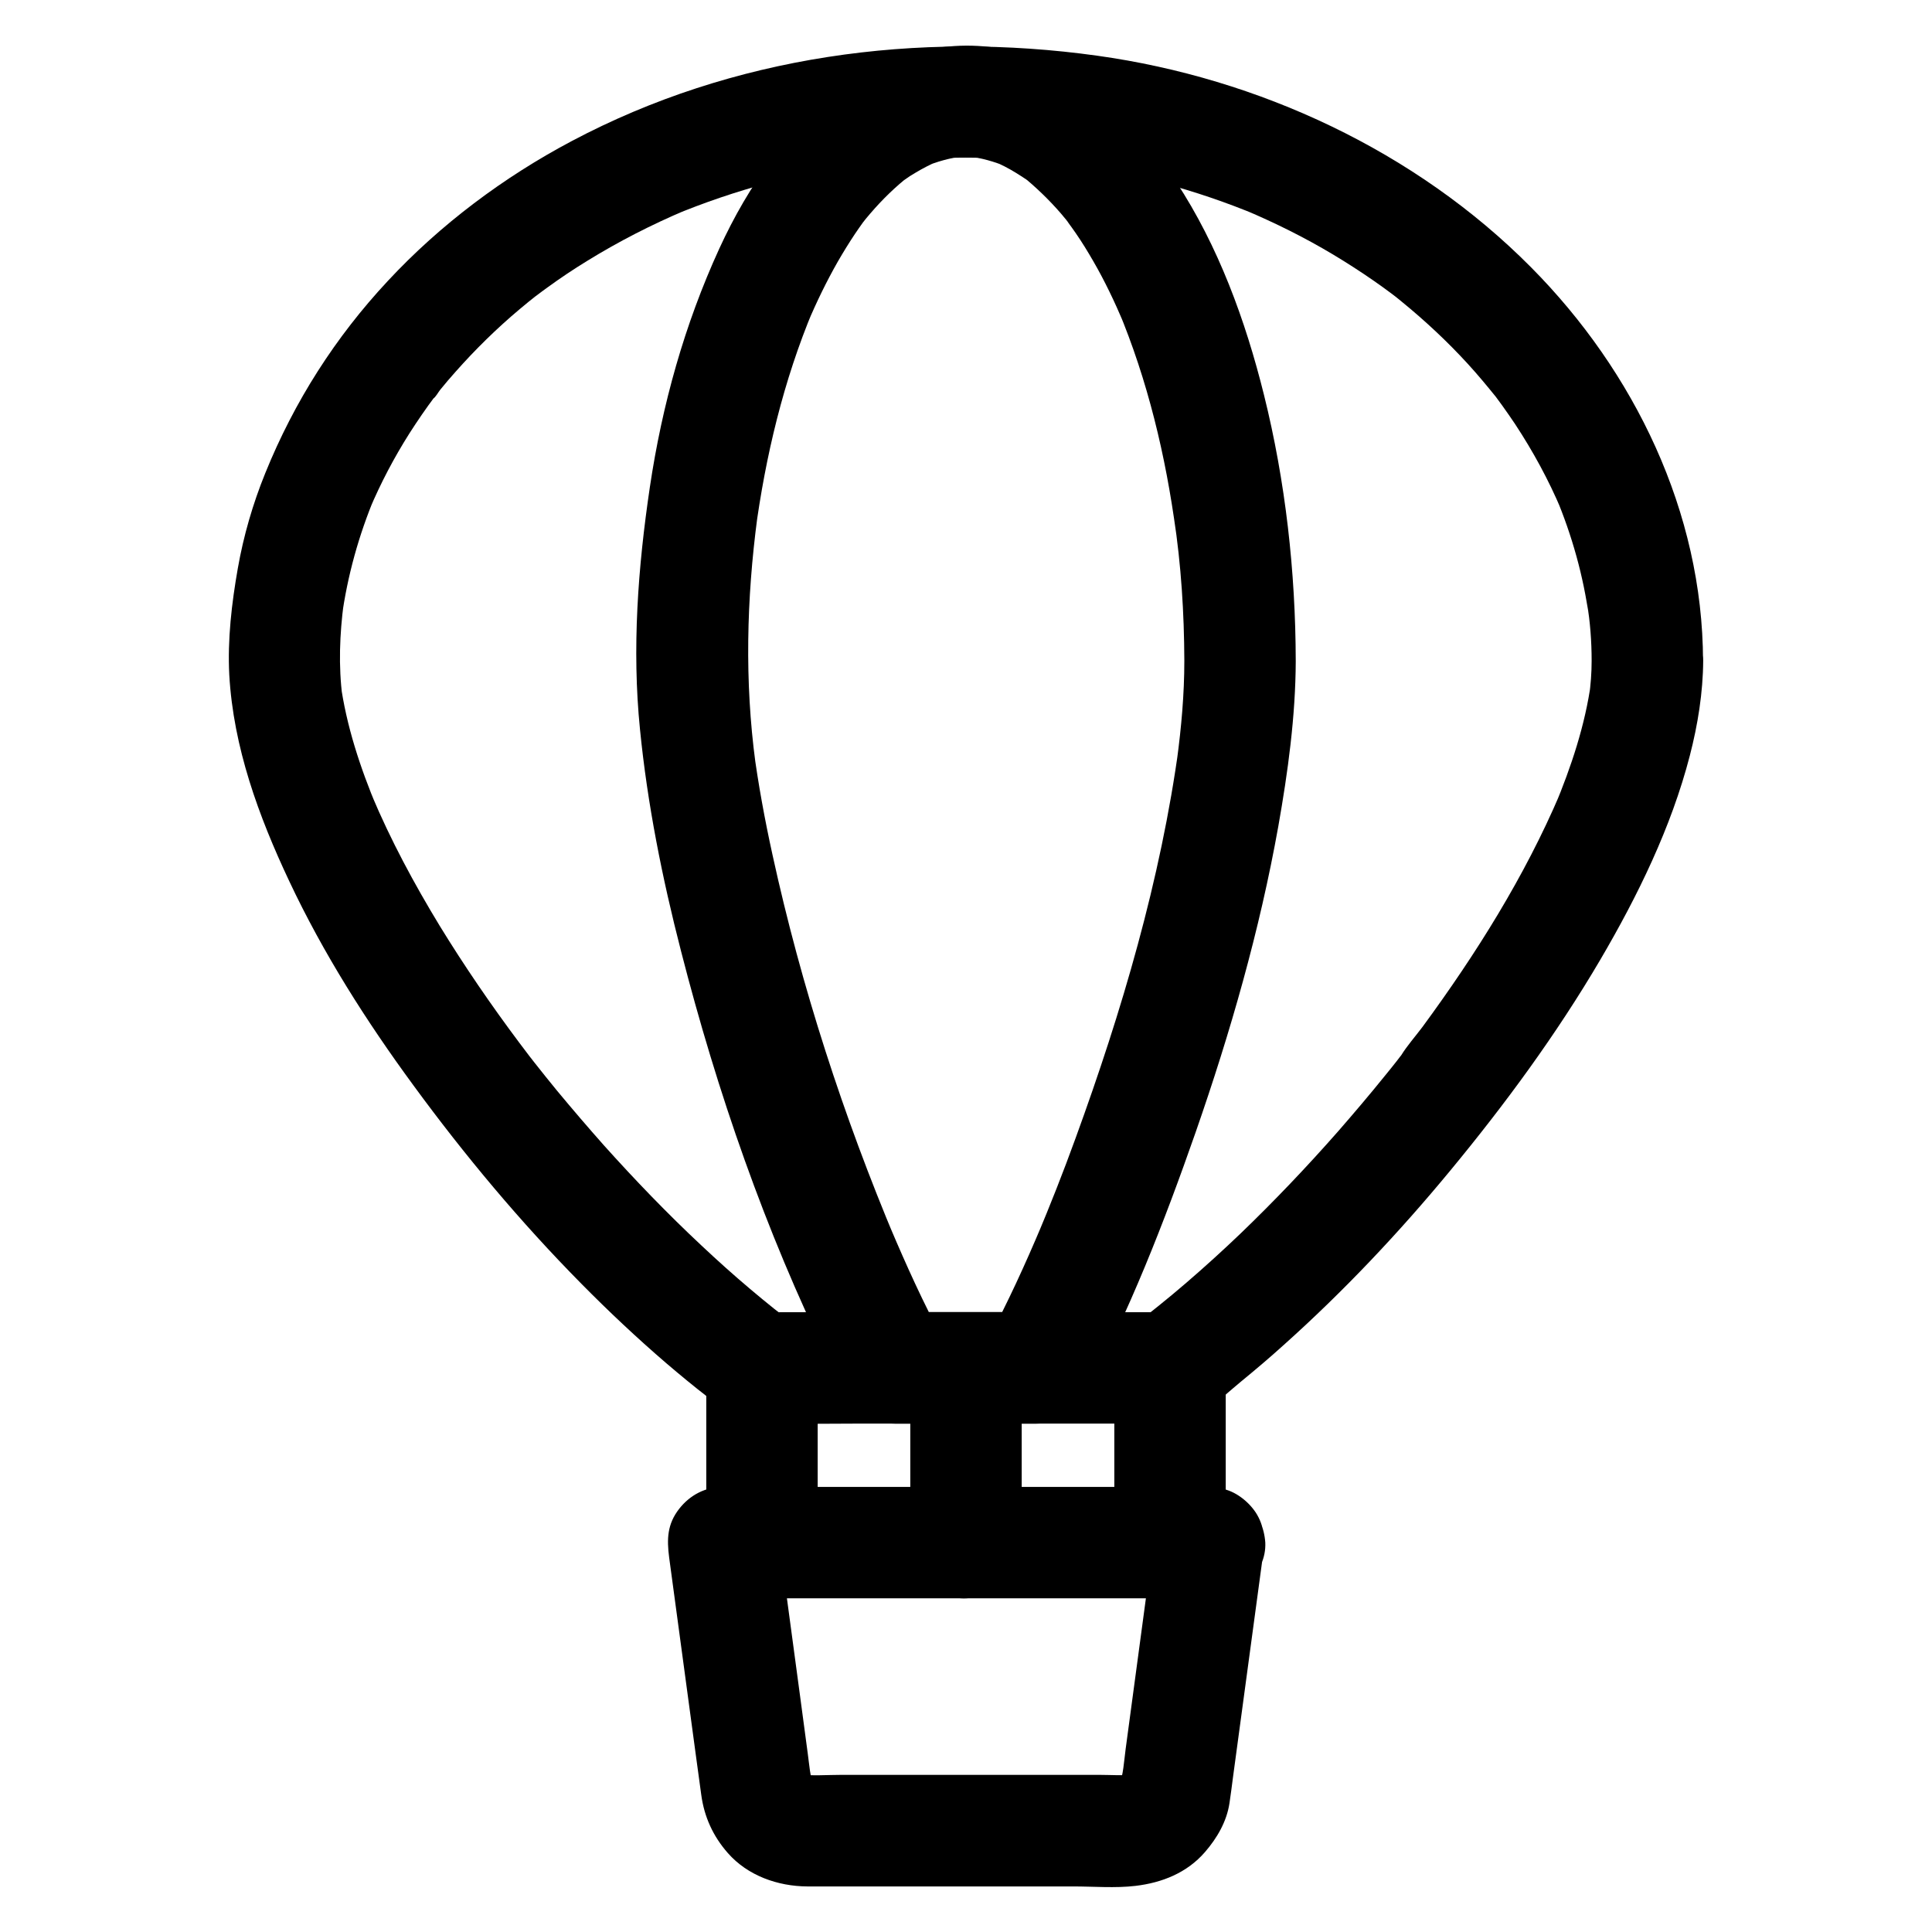
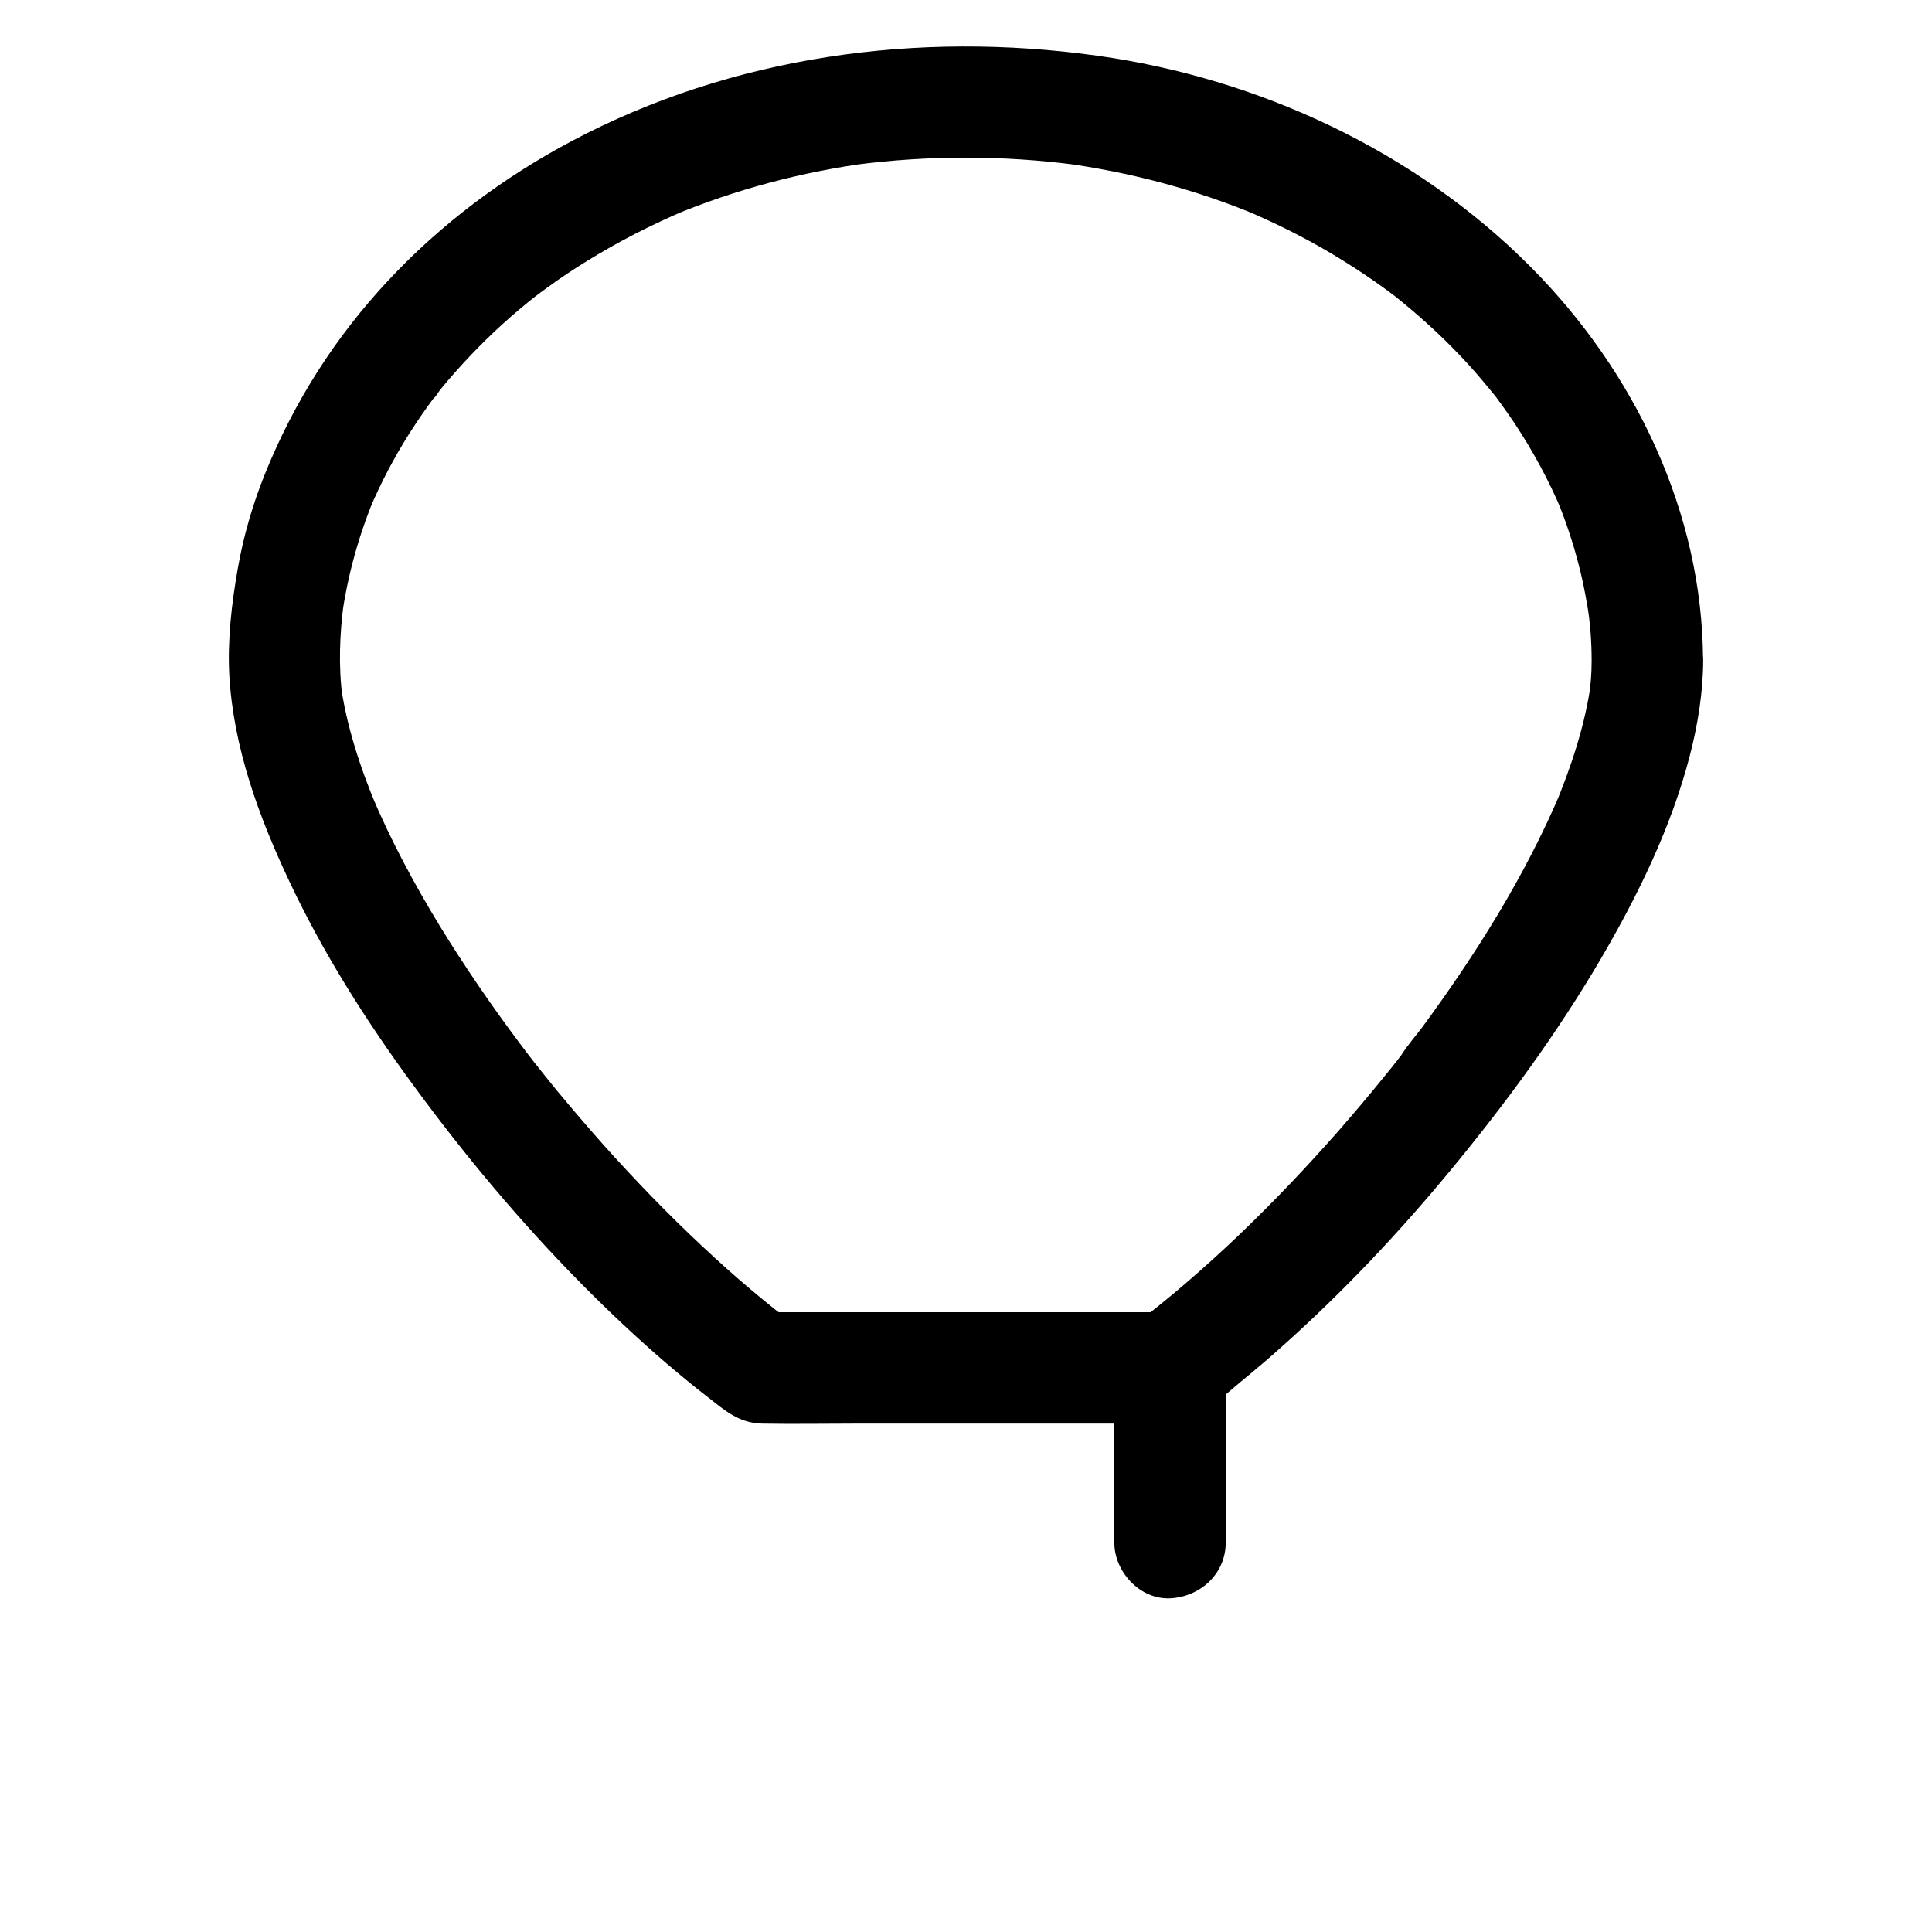
<svg xmlns="http://www.w3.org/2000/svg" fill="#000000" width="800px" height="800px" version="1.1" viewBox="144 144 512 512">
  <g>
    <path d="m565.8 319.11c0 3.199-0.246 6.394-0.688 9.543 0.195-1.328 0.344-2.609 0.543-3.938-1.574 11.465-5.266 22.484-9.691 33.113 0.492-1.18 0.984-2.363 1.477-3.543-9.398 22.043-22.289 42.559-36.457 61.844-1.871 2.508-4.082 4.969-5.707 7.625-0.148 0.246 2.164-2.754 1.18-1.523-0.246 0.297-0.441 0.59-0.688 0.887-0.543 0.688-1.082 1.328-1.574 2.016-0.984 1.23-1.969 2.508-3 3.738-4.082 5.066-8.266 9.988-12.547 14.906-8.266 9.398-16.875 18.449-25.879 27.109-4.676 4.477-9.496 8.855-14.414 13.086-2.41 2.066-4.871 4.133-7.332 6.102-1.133 0.887-2.262 1.82-3.394 2.707-0.441 0.344-1.426 1.133 0.543-0.395 2.164-1.672 0.543-0.441 0.051-0.051-0.641 0.492-1.277 0.984-1.918 1.426 2.461-0.688 4.969-1.328 7.43-2.016h-36.652-58.156-13.383c2.461 0.688 4.969 1.328 7.43 2.016-0.492-0.344-0.984-0.738-1.426-1.082-0.543-0.395-2.707-2.117-0.441-0.344 2.215 1.723 0.297 0.246-0.195-0.148-0.59-0.441-1.133-0.887-1.723-1.328-2.164-1.723-4.281-3.492-6.394-5.266-4.43-3.738-8.707-7.578-12.941-11.562-9.004-8.414-17.562-17.32-25.781-26.469-4.231-4.773-8.363-9.594-12.449-14.516-2.016-2.461-4.035-4.969-6.004-7.477-0.543-0.688-1.082-1.379-1.574-2.016-0.984-1.23 1.328 1.77 1.18 1.523-0.195-0.297-0.441-0.59-0.688-0.887-0.984-1.277-1.918-2.559-2.902-3.836-7.477-9.988-14.562-20.32-21.105-30.996-6.789-11.168-12.988-22.68-18.055-34.734 0.492 1.18 0.984 2.363 1.477 3.543-4.477-10.676-8.168-21.797-9.742-33.309 0.195 1.328 0.344 2.609 0.543 3.938-1.082-8.316-0.738-16.777 0.344-25.043-0.195 1.328-0.344 2.609-0.543 3.938 1.523-11.121 4.527-21.895 8.855-32.227-0.492 1.18-0.984 2.363-1.477 3.543 2.953-6.988 6.496-13.727 10.578-20.172 2.117-3.297 4.328-6.543 6.691-9.691 0.246-0.344 0.492-0.641 0.738-0.984 1.277-1.672-1.23 1.574-1.18 1.523 0.738-0.492 1.328-1.672 1.918-2.41 1.277-1.574 2.609-3.148 3.984-4.676 5.266-5.953 10.973-11.562 17.074-16.68 1.574-1.328 3.148-2.609 4.723-3.836 2.41-1.918-3 2.262-0.148 0.148 0.934-0.738 1.918-1.426 2.856-2.117 3.394-2.461 6.84-4.773 10.383-6.938 8.363-5.164 17.121-9.645 26.176-13.48-1.18 0.492-2.363 0.984-3.543 1.477 16.727-6.988 34.293-11.609 52.203-14.023-1.328 0.195-2.609 0.344-3.938 0.543 19.484-2.559 39.312-2.559 58.793 0-1.328-0.195-2.609-0.344-3.938-0.543 17.957 2.41 35.523 7.035 52.203 14.023-1.18-0.492-2.363-0.984-3.543-1.477 8.02 3.394 15.844 7.281 23.32 11.758 3.691 2.215 7.281 4.527 10.824 6.988 1.625 1.133 3.199 2.262 4.773 3.445 0.344 0.246 0.688 0.543 1.031 0.789 2.016 1.523-2.609-2.066-1.18-0.934 0.934 0.738 1.871 1.477 2.754 2.215 6.199 5.066 12.055 10.527 17.465 16.434 2.707 2.953 5.266 6.051 7.773 9.152 1.133 1.379-2.461-3.246-0.984-1.277 0.246 0.344 0.492 0.641 0.738 0.984 0.543 0.738 1.082 1.477 1.625 2.215 1.18 1.625 2.312 3.297 3.445 4.969 4.723 7.184 8.855 14.762 12.203 22.68-0.492-1.18-0.984-2.363-1.477-3.543 4.328 10.332 7.379 21.156 8.855 32.227-0.195-1.328-0.344-2.609-0.543-3.938 0.82 4.918 1.215 10.086 1.215 15.25 0 7.723 6.789 15.105 14.762 14.762 7.969-0.344 14.762-6.496 14.762-14.762-0.098-39.359-18.156-76.652-45.609-104.3-30.559-30.797-72.18-50.086-114.89-56.039-47.527-6.641-96.68 0-139.34 22.633-18.008 9.543-34.785 22.09-48.66 37-13.973 14.957-24.848 32.027-32.52 50.973-3.297 8.117-5.758 16.582-7.281 25.238-1.625 9.25-2.754 18.844-2.262 28.242 1.082 19.188 7.773 37.441 15.891 54.66 9.004 19.141 20.418 37.098 32.914 54.121 13.578 18.547 28.34 36.207 44.477 52.543 7.184 7.281 14.66 14.316 22.434 21.008 3.691 3.148 7.43 6.25 11.266 9.199 4.477 3.492 8.117 6.742 14.219 6.887 8.215 0.148 16.434 0 24.602 0h77.441c1.918 0 3.836 0.051 5.707 0 7.578-0.246 13.578-6.543 19.141-11.121 3.836-3.148 7.625-6.348 11.316-9.691 15.891-14.219 30.555-29.766 44.133-46.199 14.562-17.613 28.191-36.164 39.805-55.941 9.891-16.875 18.793-35.031 23.715-54.07 2.117-8.168 3.492-16.727 3.543-25.191 0.051-7.723-6.789-15.105-14.762-14.762-8.07 0.402-14.809 6.551-14.809 14.816z" />
-     <path d="m464.35 538.05h-43.59-69.371-15.793c-4.676 0-8.758 2.164-11.609 5.805-3.148 4.035-3.297 7.969-2.656 12.891 2.363 17.367 4.676 34.734 7.035 52.102 0.492 3.59 0.984 7.184 1.477 10.824 0.789 5.805 3.102 10.922 7.035 15.398 5.266 6.004 13.234 8.809 21.059 8.855h7.625 62.828c5.461 0 11.121 0.492 16.531-0.148 7.035-0.836 13.629-3.445 18.402-8.953 3.199-3.691 5.758-8.07 6.496-12.941 0.344-2.312 0.641-4.574 0.934-6.887 2.559-18.941 5.117-37.883 7.676-56.828 0.051-0.441 0.148-0.934 0.195-1.379 0.543-4.133 0.688-7.625-1.477-11.367-1.77-3.051-5.312-6.004-8.809-6.789-3.789-0.836-8.02-0.688-11.367 1.477-3 1.918-6.297 5.117-6.789 8.809-2.609 19.531-5.266 39.016-7.871 58.547-0.441 3.246-0.59 6.84-1.77 9.938 0.492-1.18 0.984-2.363 1.477-3.543-0.246 0.59-0.59 1.133-0.887 1.723-1.082 2.215 2.707-2.805 0.543-0.688-2.066 2.016 2.312-1.277 1.031-0.688-0.688 0.297-1.277 0.789-1.969 1.082 1.18-0.492 2.363-0.984 3.543-1.477-1.031 0.441-2.066 0.738-3.148 0.934 1.328-0.195 2.609-0.344 3.938-0.543-3.297 0.441-6.742 0.148-10.035 0.148h-20.613-47.086c-3.984 0-8.168 0.344-12.102-0.148 1.328 0.195 2.609 0.344 3.938 0.543-1.082-0.195-2.117-0.492-3.148-0.934 1.18 0.492 2.363 0.984 3.543 1.477-0.59-0.297-1.133-0.59-1.723-0.934-2.215-1.18 2.953 2.609 0.738 0.492-2.016-1.969 1.18 2.215 0.688 0.984-0.297-0.688-0.738-1.328-1.082-2.016 0.492 1.18 0.984 2.363 1.477 3.543-1.031-2.656-1.18-5.656-1.574-8.461-0.688-5.164-1.379-10.332-2.066-15.449-1.625-12.055-3.246-24.156-4.871-36.211-0.395-2.805-0.738-5.559-1.133-8.363-4.723 6.25-9.496 12.449-14.219 18.695h43.59 69.371 15.793c7.723 0 15.105-6.789 14.762-14.762-0.547-8.02-6.699-14.758-14.965-14.758z" />
    <path d="m468.83 552.81v-40.344-5.707c0-7.723-6.789-15.105-14.762-14.762-8.02 0.344-14.762 6.496-14.762 14.762v40.344 5.707c0 7.723 6.789 15.105 14.762 14.762 8.023-0.395 14.762-6.496 14.762-14.762z" />
-     <path d="m331.17 506.76v40.344 5.707c0 7.723 6.789 15.105 14.762 14.762 8.02-0.344 14.762-6.496 14.762-14.762v-40.344-5.707c0-7.723-6.789-15.105-14.762-14.762-8.023 0.348-14.762 6.449-14.762 14.762z" />
-     <path d="m414.76 552.81v-40.344-5.707c0-7.723-6.789-15.105-14.762-14.762-8.02 0.344-14.762 6.496-14.762 14.762v40.344 5.707c0 7.723 6.789 15.105 14.762 14.762 8.023-0.395 14.762-6.496 14.762-14.762z" />
-     <path d="m457.86 319.11c0 8.855-0.789 17.664-1.969 26.422 0.195-1.328 0.344-2.609 0.543-3.938-4.82 35.523-15.152 70.453-27.406 104.06-3.246 8.953-6.742 17.809-10.43 26.566 0.492-1.18 0.984-2.363 1.477-3.543-4.328 10.281-9.004 20.516-14.27 30.355 4.231-2.461 8.512-4.871 12.742-7.332h-37.344c4.231 2.461 8.512 4.871 12.742 7.332-5.215-9.645-9.742-19.68-14.023-29.766 0.492 1.18 0.984 2.363 1.477 3.543-13.871-32.961-25.039-67.305-32.668-102.23-2.066-9.398-3.789-18.793-5.066-28.34 0.195 1.328 0.344 2.609 0.543 3.938-2.902-21.648-2.363-43.395 0.492-65.043-0.195 1.328-0.344 2.609-0.543 3.938 2.707-20.172 7.477-40.195 15.352-58.992-0.492 1.18-0.984 2.363-1.477 3.543 2.363-5.609 5.019-11.07 8.02-16.336 1.426-2.461 2.902-4.871 4.477-7.231 0.738-1.082 1.477-2.164 2.262-3.246 0.344-0.492 2.117-2.754 0.297-0.395-1.82 2.363-0.098 0.148 0.297-0.344 3.148-3.836 6.594-7.379 10.43-10.527 1.672-1.379-3.199 2.41-1.379 1.031 0.395-0.297 0.836-0.59 1.23-0.887 0.934-0.688 1.918-1.328 2.953-1.918 1.969-1.18 3.984-2.215 6.051-3.102-1.18 0.492-2.363 0.984-3.543 1.477 3.199-1.328 6.543-2.262 9.988-2.707-1.328 0.195-2.609 0.344-3.938 0.543 3.148-0.395 6.297-0.395 9.445 0-1.328-0.195-2.609-0.344-3.938-0.543 3.445 0.441 6.789 1.379 9.988 2.707-1.18-0.492-2.363-0.984-3.543-1.477 2.117 0.887 4.133 1.918 6.051 3.102 0.934 0.543 1.82 1.18 2.754 1.77 0.492 0.344 0.984 0.688 1.426 1.031 1.871 1.379-3.148-2.559-1.379-1.031 3.789 3.199 7.281 6.691 10.43 10.527 0.344 0.441 0.738 0.934 1.082 1.379-3.297-4.035-1.23-1.574-0.543-0.641 0.738 0.984 1.426 1.969 2.117 2.953 1.672 2.41 3.199 4.922 4.676 7.477 3.051 5.266 5.656 10.773 8.02 16.336-0.492-1.18-0.984-2.363-1.477-3.543 7.871 18.793 12.645 38.82 15.352 58.992-0.195-1.328-0.344-2.609-0.543-3.938 1.93 12.645 2.715 25.336 2.766 38.031 0 7.723 6.789 15.105 14.762 14.762 7.969-0.344 14.762-6.496 14.762-14.762-0.051-23.617-2.707-47.527-8.414-70.453-4.871-19.633-12.102-39.508-23.32-56.531-9.84-14.906-22.926-28.191-40.344-33.75-15.844-5.019-33.801-1.523-47.133 8.215-15.055 10.973-25.828 26.469-33.555 43.297-9.199 20.074-15.152 41.379-18.402 63.223-3.148 21.207-4.773 42.805-2.609 64.207 1.969 19.828 5.902 39.457 10.875 58.746 9.543 37.195 22.336 74.195 39.262 108.73 1.523 3.102 3.051 6.148 4.723 9.152 2.461 4.527 7.676 7.332 12.742 7.332h37.344c5.066 0 10.332-2.754 12.742-7.332 11.957-22.238 21.254-46.102 29.57-69.914 9.199-26.422 16.973-53.48 21.895-81.031 2.559-14.465 4.574-29.176 4.625-43.836 0-7.723-6.789-15.105-14.762-14.762-8.023 0.293-14.762 6.441-14.762 14.707z" />
  </g>
</svg>